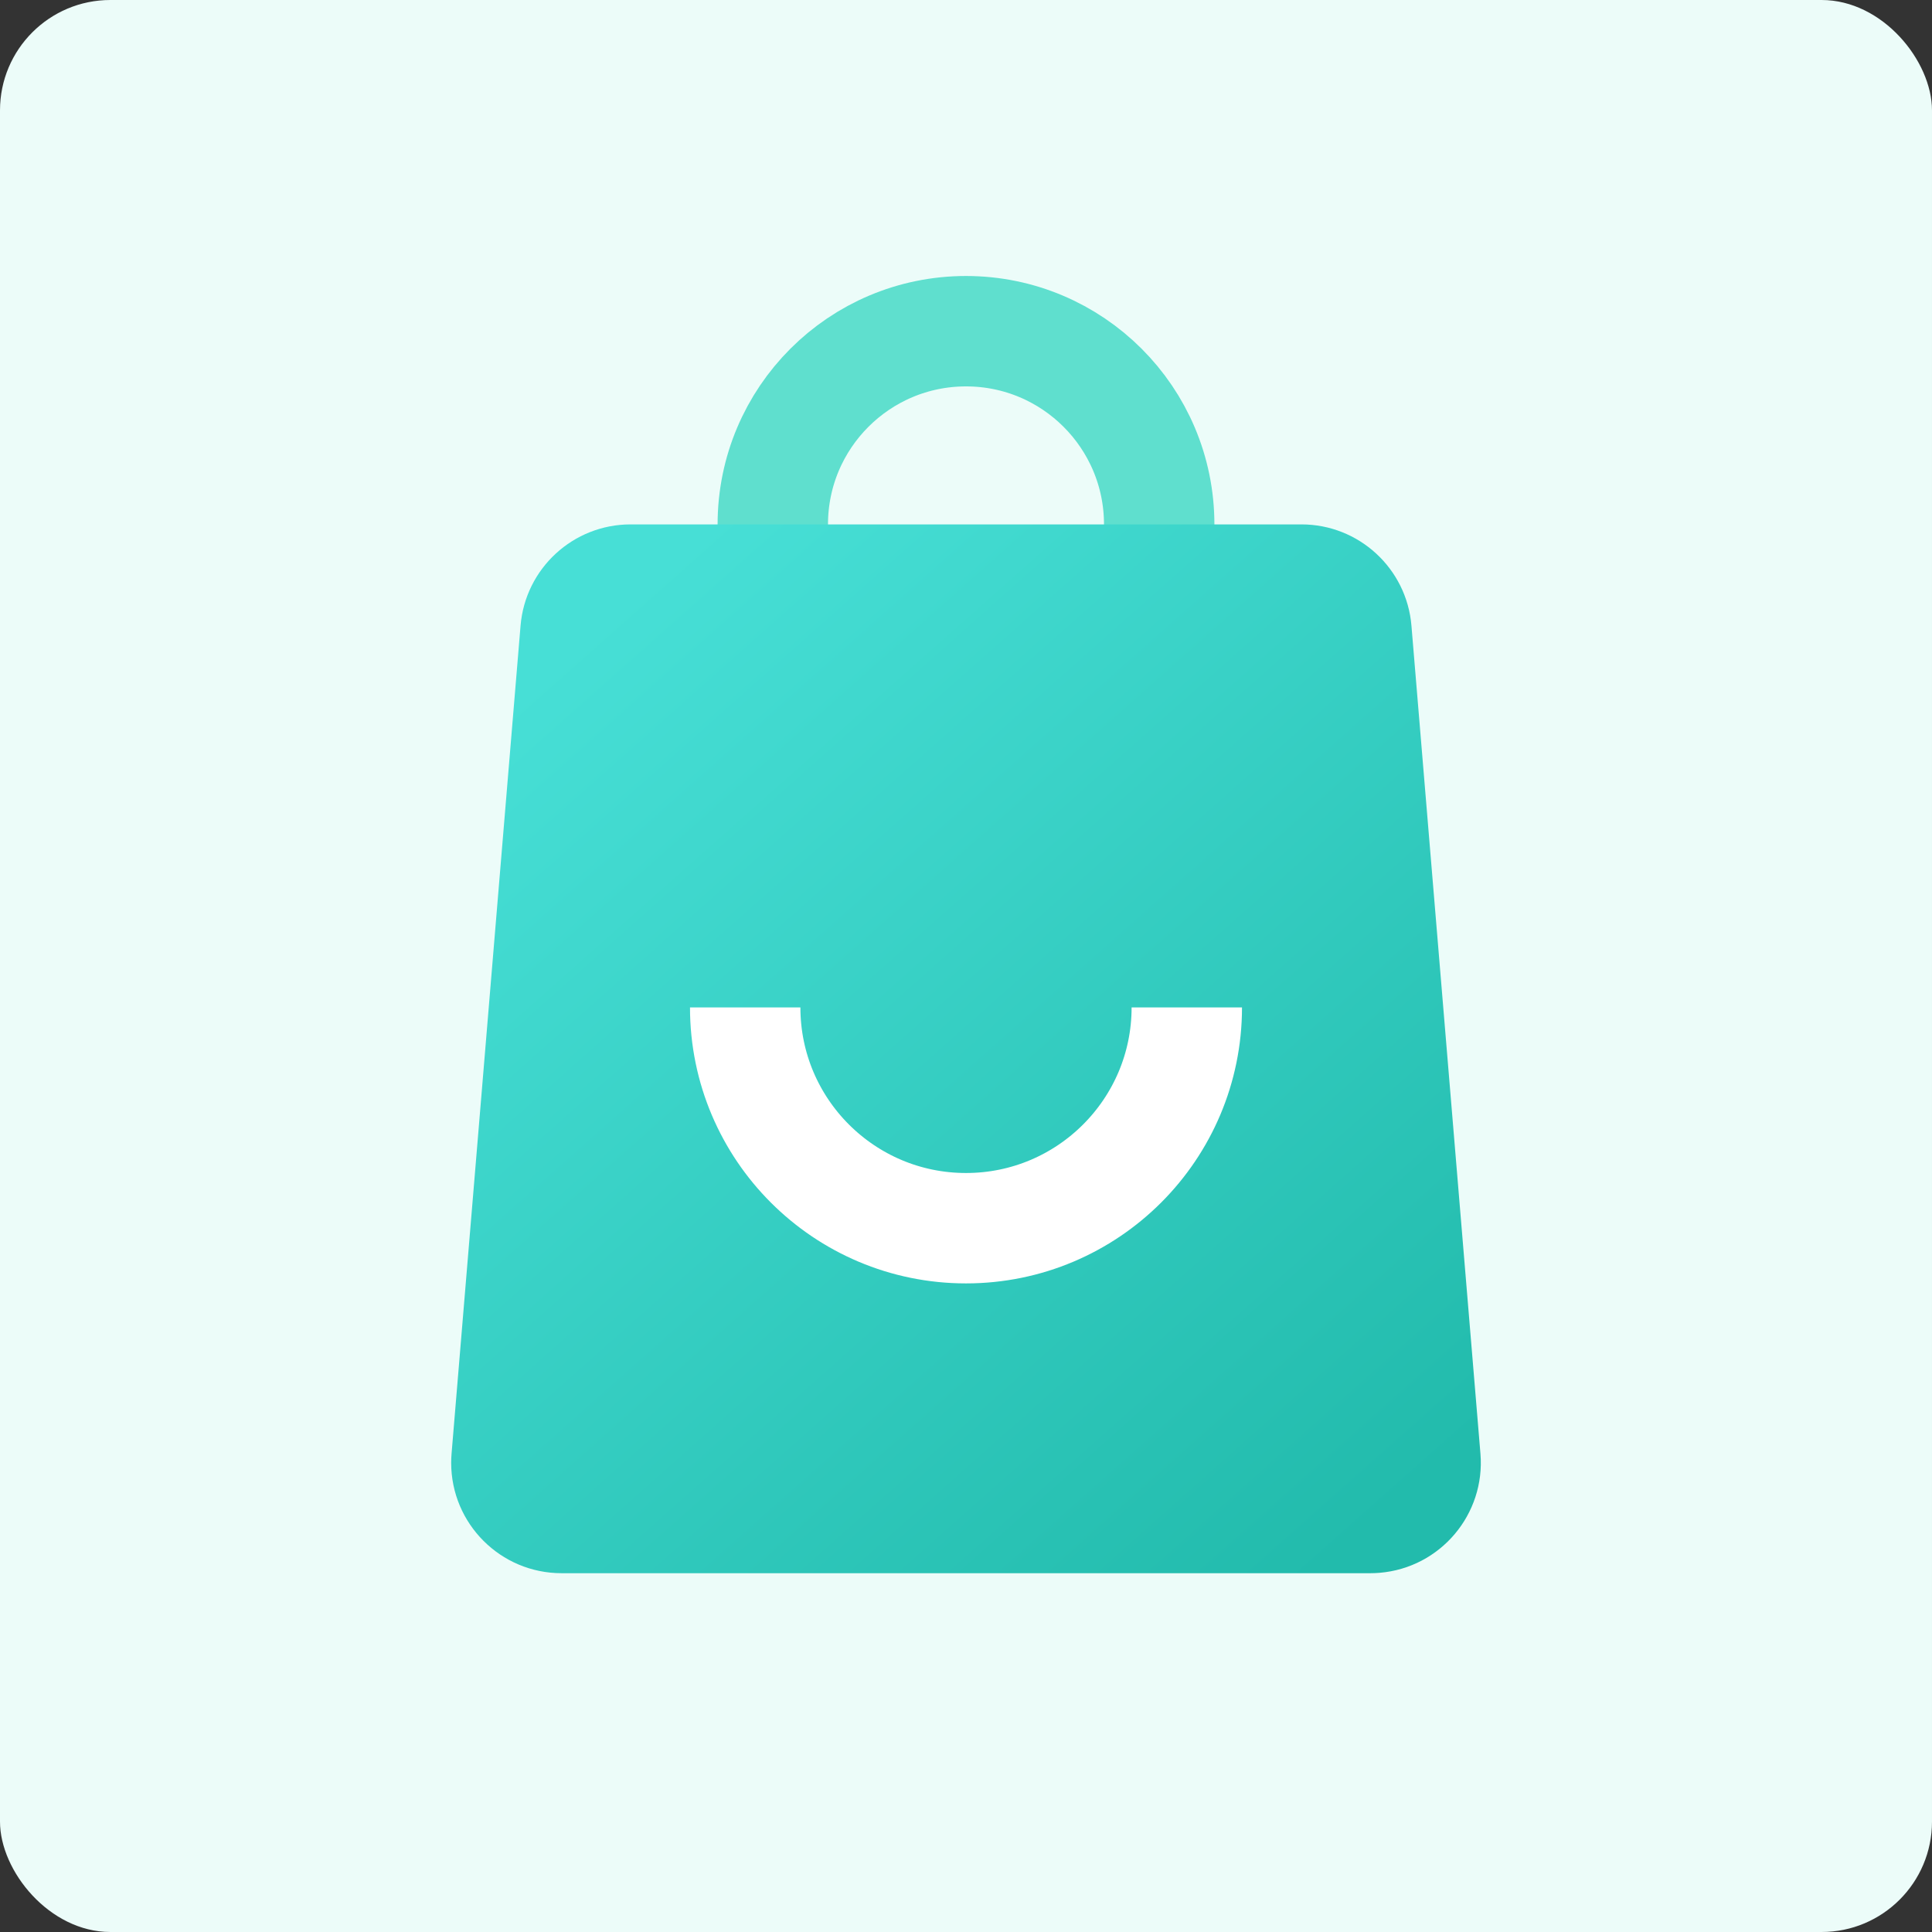
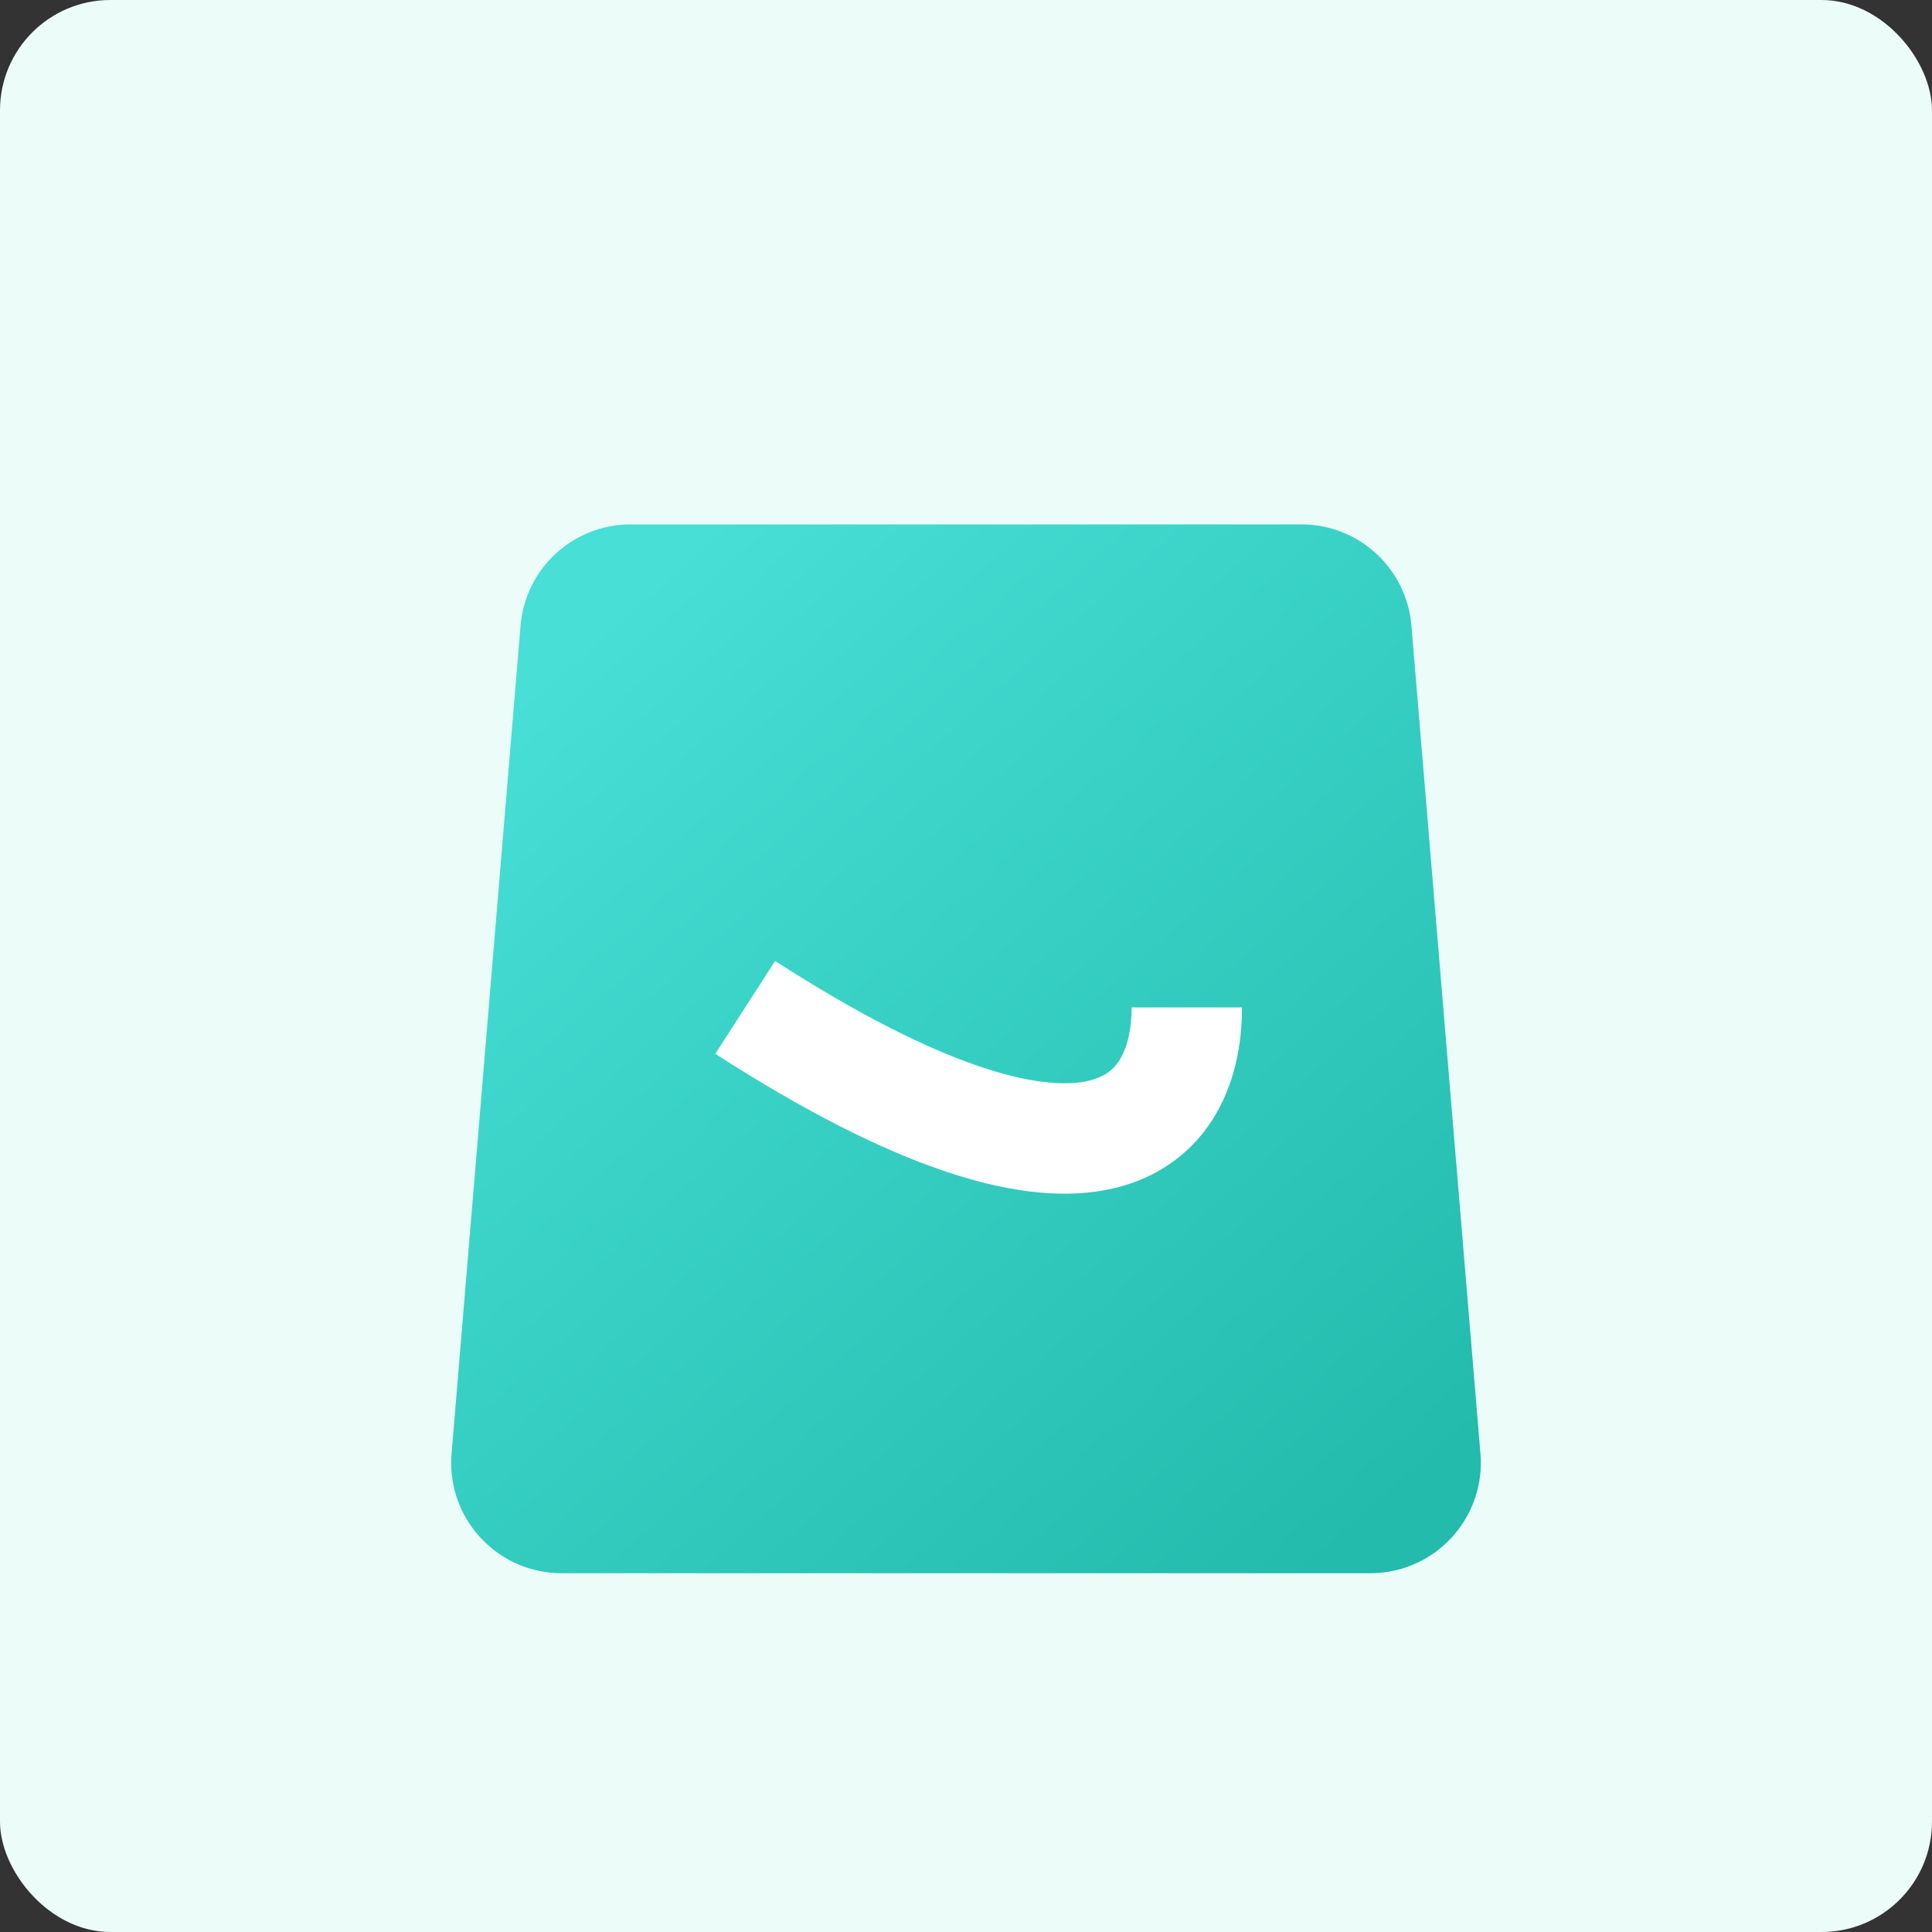
<svg xmlns="http://www.w3.org/2000/svg" width="70px" height="70px" viewBox="0 0 70 70" version="1.1">
  <rect x="0" y="0" width="70" height="70" fill="#333333" stroke="none" />
  <title>编组 3</title>
  <defs>
    <linearGradient x1="25.341%" y1="0%" x2="100%" y2="85.819%" id="linearGradient-1">
      <stop stop-color="#47DFD6" offset="0%" />
      <stop stop-color="#22BBAC" offset="100%" />
    </linearGradient>
  </defs>
  <g id="官网" stroke="none" stroke-width="1" fill="none" fill-rule="evenodd">
    <g id="ERP" transform="translate(-675, -2500)">
      <g id="2236951801备份-6" transform="translate(645, 2470)">
        <g id="编组-3" transform="translate(30, 30)">
          <rect id="矩形" fill="#ECFCF9" x="0" y="0" width="70" height="70" rx="4" />
-           <circle id="椭圆形" stroke="#5FDFCE" stroke-width="4" cx="35" cy="19" r="7" />
          <path d="M22.847,19 L47.153,19 C49.233,19 50.966,20.595 51.139,22.668 L53.639,52.668 C53.822,54.869 52.186,56.803 49.985,56.986 C49.874,56.995 49.764,57 49.653,57 L20.347,57 C18.138,57 16.347,55.209 16.347,53 C16.347,52.889 16.352,52.778 16.361,52.668 L18.861,22.668 C19.034,20.595 20.767,19 22.847,19 Z" id="矩形" fill="url(#linearGradient-1)" />
-           <path d="M27,36.5 C27,40.918 30.582,44.5 35,44.5 C39.418,44.5 43,40.918 43,36.5" id="路径" stroke="#FFFFFF" stroke-width="4" />
+           <path d="M27,36.5 C39.418,44.5 43,40.918 43,36.5" id="路径" stroke="#FFFFFF" stroke-width="4" />
        </g>
      </g>
    </g>
  </g>
</svg>